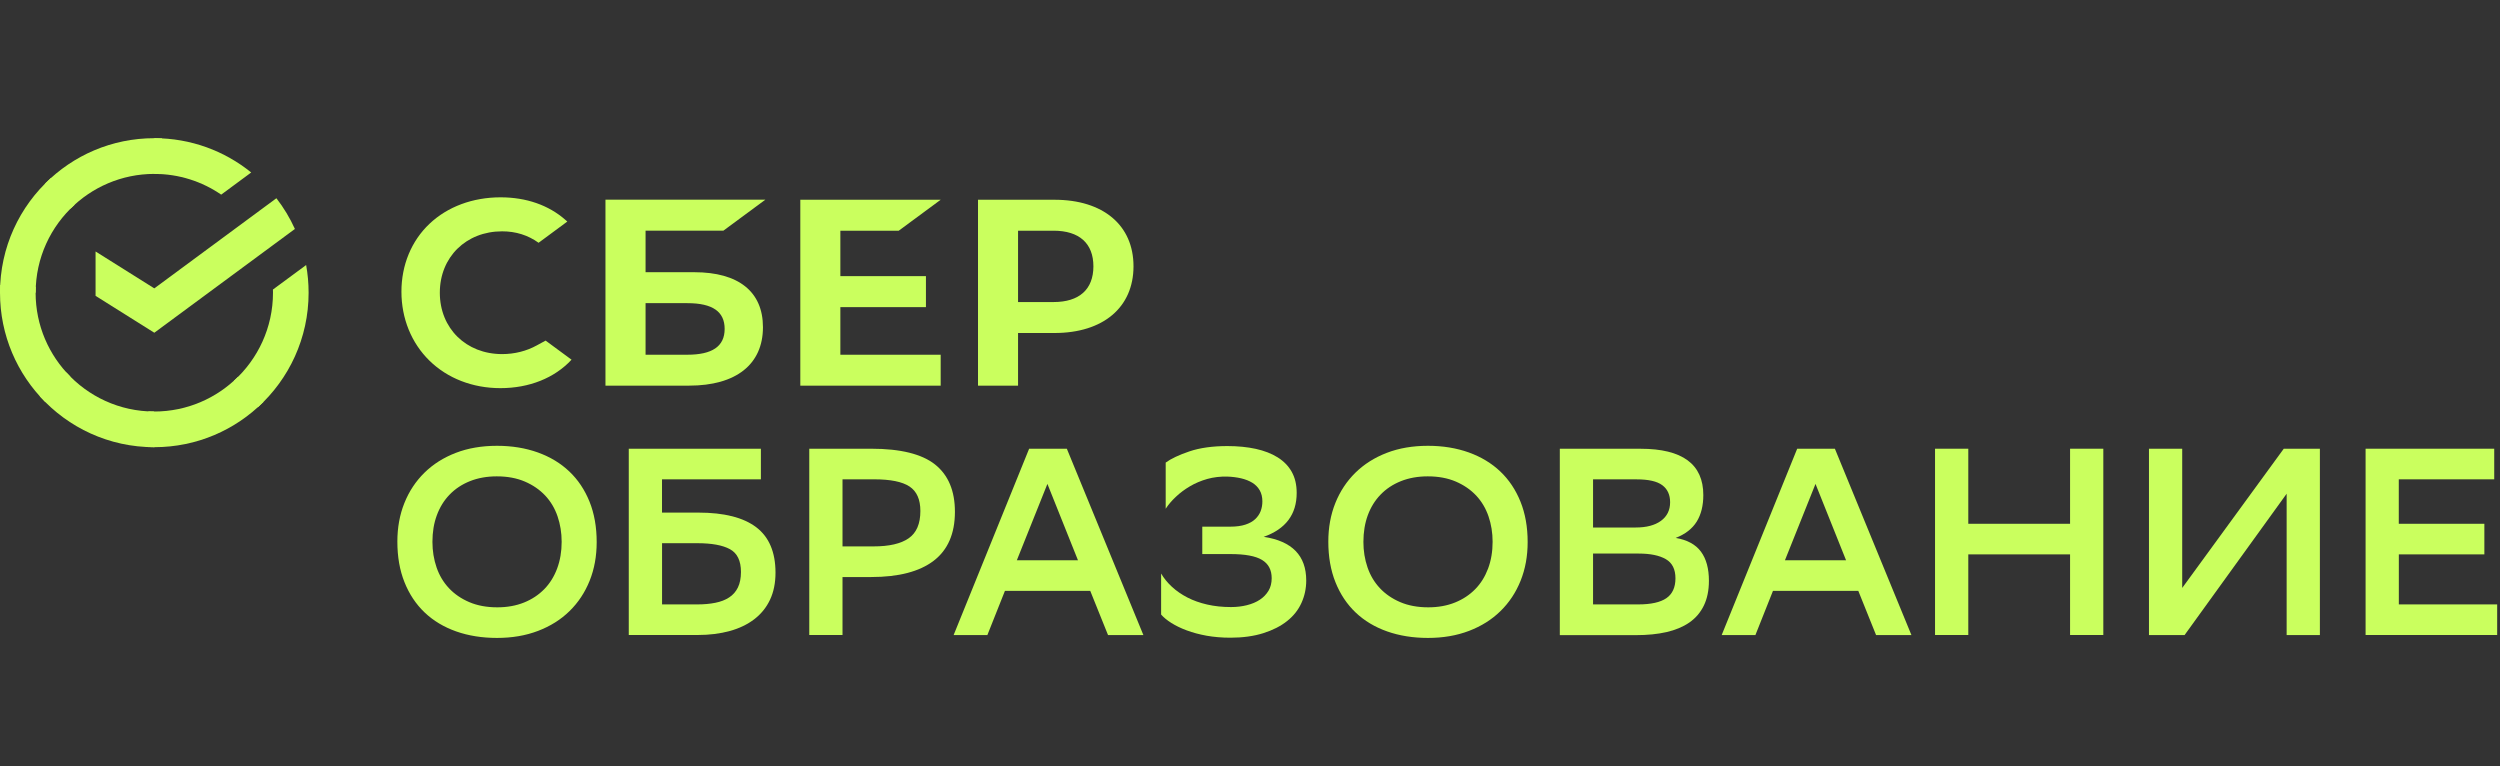
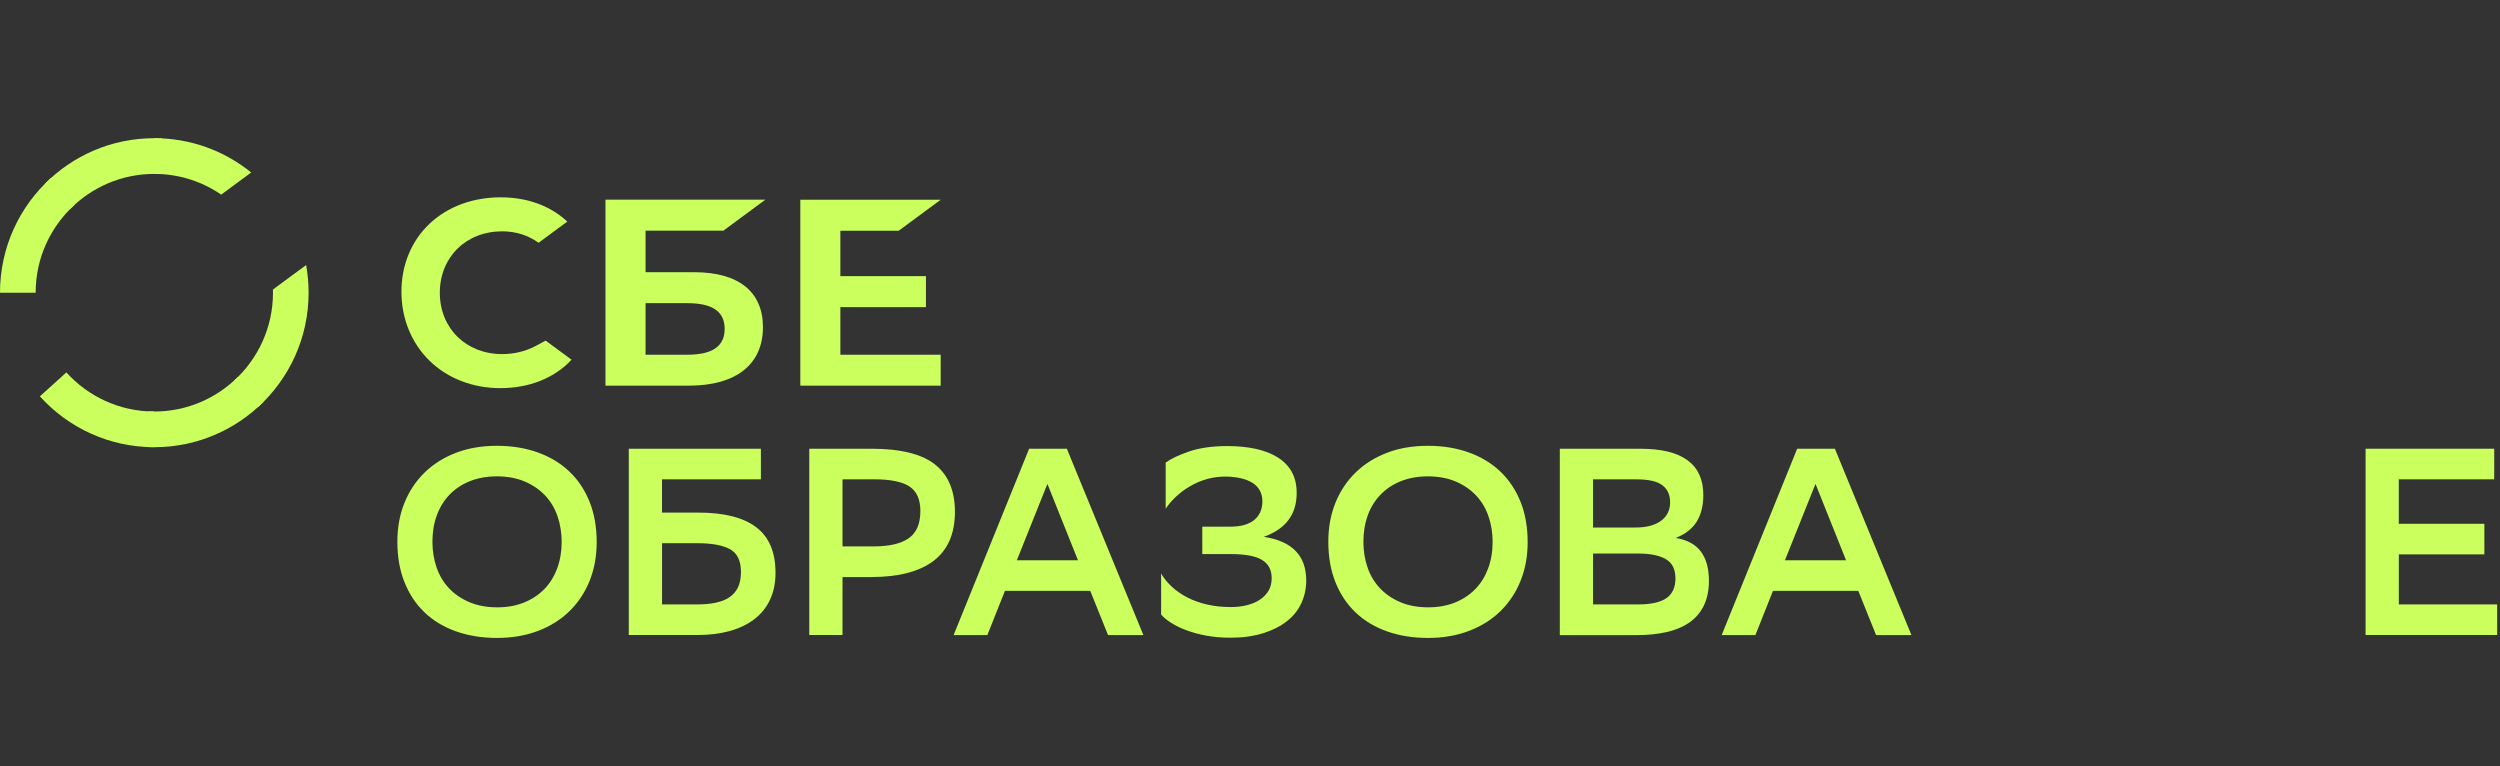
<svg xmlns="http://www.w3.org/2000/svg" width="199" height="61" viewBox="0 0 199 61" fill="none">
  <rect x="0" y="0" width="199" height="61" fill="#333333" stroke="none" />
  <g clip-path="url(#clip0_6967_209835)">
    <path d="M31.63 43.111C31.63 41.997 31.815 40.972 32.19 40.039C32.564 39.107 33.096 38.304 33.788 37.625C34.479 36.947 35.31 36.422 36.284 36.047C37.258 35.672 38.349 35.486 39.561 35.486C40.745 35.486 41.83 35.664 42.81 36.014C43.791 36.368 44.626 36.872 45.317 37.529C46.009 38.186 46.544 38.986 46.926 39.932C47.307 40.879 47.496 41.954 47.496 43.154C47.496 44.268 47.311 45.293 46.937 46.225C46.562 47.157 46.031 47.961 45.339 48.639C44.647 49.318 43.812 49.843 42.832 50.218C41.851 50.593 40.763 50.779 39.561 50.779C38.377 50.779 37.293 50.607 36.312 50.261C35.332 49.914 34.497 49.414 33.805 48.757C33.114 48.1 32.578 47.297 32.197 46.343C31.815 45.389 31.63 44.314 31.63 43.111ZM34.422 43.132C34.422 43.854 34.533 44.532 34.75 45.164C34.968 45.8 35.296 46.35 35.735 46.818C36.173 47.286 36.712 47.654 37.354 47.929C37.996 48.204 38.741 48.343 39.586 48.343C40.374 48.343 41.084 48.214 41.712 47.961C42.34 47.707 42.874 47.354 43.32 46.9C43.766 46.447 44.105 45.9 44.347 45.257C44.586 44.614 44.708 43.904 44.708 43.129C44.708 42.407 44.597 41.729 44.38 41.097C44.162 40.461 43.834 39.911 43.395 39.443C42.956 38.979 42.418 38.607 41.776 38.332C41.134 38.057 40.389 37.918 39.544 37.918C38.755 37.918 38.042 38.047 37.407 38.3C36.773 38.554 36.234 38.911 35.788 39.372C35.342 39.832 35.007 40.379 34.772 41.014C34.536 41.65 34.422 42.357 34.422 43.132Z" fill="#CAFF5E" />
    <path d="M50.053 35.718H60.567V38.154H52.696V40.803H55.595C57.639 40.803 59.172 41.193 60.196 41.968C61.219 42.746 61.73 43.953 61.73 45.589C61.73 46.407 61.583 47.125 61.294 47.739C61.005 48.353 60.588 48.868 60.046 49.286C59.504 49.703 58.852 50.018 58.088 50.228C57.325 50.439 56.473 50.546 55.528 50.546H50.05V35.718H50.053ZM52.7 43.239V48.111H55.513C56.034 48.111 56.512 48.068 56.94 47.982C57.371 47.896 57.735 47.757 58.038 47.557C58.342 47.361 58.573 47.096 58.737 46.764C58.898 46.432 58.98 46.018 58.98 45.525C58.98 44.636 58.687 44.032 58.102 43.714C57.518 43.396 56.655 43.239 55.51 43.239H52.7Z" fill="#CAFF5E" />
    <path d="M67.064 45.928V50.546H64.418V35.718H69.347C71.686 35.718 73.384 36.139 74.436 36.978C75.488 37.818 76.012 39.071 76.012 40.739C76.012 42.475 75.449 43.775 74.318 44.639C73.191 45.5 71.533 45.932 69.347 45.932H67.064V45.928ZM67.064 38.154V43.493H69.539C70.78 43.493 71.711 43.279 72.332 42.846C72.952 42.414 73.262 41.693 73.262 40.675C73.262 39.757 72.974 39.107 72.396 38.725C71.818 38.343 70.88 38.154 69.582 38.154H67.064Z" fill="#CAFF5E" />
    <path d="M91.013 50.55H88.199L86.783 47.032H79.993L78.595 50.55H75.909L81.918 35.721H84.921L91.013 50.55ZM85.806 44.596L83.374 38.518L80.941 44.596H85.806Z" fill="#CAFF5E" />
    <path d="M92.789 36.822C93.213 36.511 93.841 36.215 94.672 35.932C95.502 35.65 96.512 35.507 97.696 35.507C98.527 35.507 99.283 35.582 99.96 35.729C100.638 35.879 101.219 36.104 101.704 36.407C102.189 36.711 102.564 37.097 102.824 37.561C103.085 38.029 103.216 38.586 103.216 39.236C103.216 40.947 102.343 42.111 100.592 42.732C102.849 43.072 103.976 44.229 103.976 46.207C103.976 46.843 103.848 47.44 103.594 47.997C103.341 48.554 102.96 49.036 102.453 49.436C101.947 49.84 101.316 50.161 100.56 50.4C99.803 50.639 98.933 50.761 97.945 50.761C97.268 50.761 96.637 50.707 96.052 50.604C95.467 50.497 94.939 50.357 94.465 50.179C93.99 50.004 93.584 49.804 93.238 49.586C92.892 49.368 92.621 49.143 92.425 48.918V45.654C92.65 46.036 92.938 46.389 93.291 46.715C93.644 47.039 94.055 47.322 94.518 47.561C94.982 47.8 95.51 47.989 96.094 48.122C96.679 48.257 97.311 48.322 97.988 48.322C98.441 48.322 98.862 48.272 99.258 48.172C99.654 48.072 99.996 47.929 100.285 47.736C100.574 47.547 100.802 47.307 100.973 47.025C101.141 46.743 101.226 46.411 101.226 46.029C101.226 45.364 100.97 44.879 100.453 44.568C99.939 44.257 99.101 44.104 97.945 44.104H95.702V41.922H97.924C98.402 41.922 98.805 41.868 99.129 41.761C99.454 41.654 99.714 41.511 99.91 41.325C100.107 41.143 100.253 40.929 100.346 40.69C100.438 40.45 100.485 40.19 100.485 39.907C100.485 39.568 100.413 39.275 100.274 39.029C100.132 38.782 99.936 38.582 99.682 38.425C99.429 38.272 99.133 38.154 98.794 38.075C98.455 37.997 98.088 37.95 97.696 37.936C97.132 37.922 96.597 37.986 96.098 38.125C95.599 38.268 95.139 38.461 94.722 38.707C94.304 38.954 93.93 39.232 93.602 39.543C93.27 39.854 92.999 40.172 92.789 40.497V36.822Z" fill="#CAFF5E" />
    <path d="M105.734 43.111C105.734 41.997 105.92 40.972 106.294 40.039C106.669 39.107 107.2 38.304 107.892 37.625C108.584 36.947 109.415 36.422 110.388 36.047C111.362 35.672 112.453 35.486 113.666 35.486C114.85 35.486 115.934 35.664 116.915 36.014C117.895 36.368 118.73 36.872 119.422 37.529C120.114 38.186 120.649 38.986 121.03 39.932C121.412 40.879 121.601 41.954 121.601 43.154C121.601 44.268 121.415 45.293 121.041 46.225C120.667 47.157 120.135 47.961 119.443 48.639C118.751 49.318 117.917 49.843 116.936 50.218C115.955 50.593 114.868 50.779 113.666 50.779C112.482 50.779 111.398 50.607 110.417 50.261C109.436 49.914 108.602 49.414 107.91 48.757C107.218 48.1 106.683 47.297 106.301 46.343C105.92 45.389 105.734 44.314 105.734 43.111ZM108.527 43.132C108.527 43.854 108.637 44.532 108.855 45.164C109.072 45.8 109.401 46.35 109.839 46.818C110.278 47.286 110.816 47.654 111.458 47.929C112.1 48.204 112.846 48.343 113.691 48.343C114.479 48.343 115.189 48.214 115.816 47.961C116.444 47.707 116.979 47.354 117.425 46.9C117.871 46.447 118.209 45.9 118.452 45.257C118.691 44.614 118.812 43.904 118.812 43.129C118.812 42.407 118.701 41.729 118.484 41.097C118.266 40.461 117.938 39.911 117.5 39.443C117.061 38.979 116.522 38.607 115.881 38.332C115.239 38.057 114.493 37.918 113.648 37.918C112.86 37.918 112.147 38.047 111.512 38.3C110.877 38.554 110.338 38.911 109.893 39.372C109.447 39.832 109.112 40.379 108.876 41.014C108.644 41.65 108.527 42.357 108.527 43.132Z" fill="#CAFF5E" />
    <path d="M124.161 50.55V35.721H130.591C133.919 35.721 135.584 36.95 135.584 39.407C135.584 40.253 135.406 40.961 135.056 41.525C134.703 42.089 134.147 42.521 133.384 42.818C134.3 42.975 134.971 43.336 135.395 43.91C135.819 44.482 136.03 45.257 136.03 46.232C136.03 46.996 135.894 47.65 135.627 48.203C135.359 48.753 134.974 49.203 134.475 49.55C133.976 49.896 133.369 50.15 132.656 50.314C131.943 50.478 131.137 50.557 130.235 50.557H124.161V50.55ZM130.21 41.989C131.055 41.989 131.722 41.814 132.21 41.461C132.695 41.107 132.941 40.614 132.941 39.978C132.941 39.386 132.735 38.932 132.317 38.621C131.9 38.31 131.219 38.157 130.277 38.157H126.807V41.993H130.21V41.989ZM130.402 48.111C131.419 48.111 132.164 47.946 132.645 47.614C133.123 47.282 133.366 46.757 133.366 46.035C133.366 45.314 133.113 44.807 132.603 44.511C132.093 44.214 131.376 44.064 130.445 44.064H126.807V48.111H130.402Z" fill="#CAFF5E" />
    <path d="M152.149 50.55H149.335L147.92 47.032H141.129L139.731 50.55H137.046L143.055 35.721H146.058L152.149 50.55ZM146.946 44.596L144.514 38.518L142.082 44.596H146.946Z" fill="#CAFF5E" />
-     <path d="M164.778 44.129H156.676V50.546H154.029V35.718H156.676V41.693H164.778V35.718H167.424V50.546H164.778V44.129Z" fill="#CAFF5E" />
-     <path d="M173.704 46.8L181.785 35.721H184.663V50.55H182.017V39.3L173.893 50.55H171.058V35.721H173.704V46.8Z" fill="#CAFF5E" />
    <path d="M197.759 44.129H190.947V48.111H198.775V50.546H188.301V35.718H198.54V38.154H190.943V41.693H197.755V44.129H197.759Z" fill="#CAFF5E" />
    <path d="M71.54 18.364L74.878 15.9H63.705V30.7H74.878V28.236H66.893V24.446H73.705V21.982H66.893V18.364H71.54Z" fill="#CAFF5E" />
    <path d="M55.267 21.668H51.387V18.361H57.582L60.92 15.896H48.195V30.697H54.854C58.587 30.697 60.731 29.004 60.731 26.047C60.734 23.225 58.794 21.668 55.267 21.668ZM54.715 28.236H51.387V24.132H54.715C56.74 24.132 57.682 24.818 57.682 26.182C57.682 27.579 56.683 28.236 54.715 28.236Z" fill="#CAFF5E" />
-     <path d="M83.933 15.9H77.849V30.7H81.037V26.507H83.933C87.817 26.507 90.227 24.464 90.227 21.196C90.227 17.928 87.817 15.9 83.933 15.9ZM83.865 24.043H81.037V18.364H83.865C85.909 18.364 87.035 19.371 87.035 21.203C87.032 23.036 85.909 24.043 83.865 24.043Z" fill="#CAFF5E" />
    <path d="M42.724 27.496C41.908 27.946 40.956 28.186 39.971 28.186C37.097 28.186 35.01 26.132 35.01 23.3C35.01 20.468 37.097 18.414 39.971 18.414C41.059 18.414 42.032 18.721 42.871 19.325L45.157 17.636L45.007 17.503C43.673 16.328 41.886 15.707 39.846 15.707C37.632 15.707 35.624 16.453 34.19 17.811C32.746 19.175 31.954 21.096 31.954 23.218C31.954 25.35 32.746 27.3 34.183 28.707C35.624 30.118 37.628 30.896 39.828 30.896C42.129 30.896 44.137 30.093 45.495 28.632C44.447 27.857 43.431 27.111 43.431 27.111L42.724 27.496Z" fill="#CAFF5E" />
-     <path d="M22.001 15.779C22.582 16.529 23.078 17.35 23.474 18.225L12.283 26.486L7.607 23.55V20.018L12.283 22.954L22.001 15.779Z" fill="#CAFF5E" />
-     <path d="M2.835 23.3C2.835 23.143 2.839 22.985 2.846 22.828L0.014 22.686C0.007 22.889 0 23.093 0 23.3C0 26.696 1.373 29.771 3.598 31.996L5.606 29.985C3.894 28.271 2.835 25.907 2.835 23.3Z" fill="#CAFF5E" />
    <path d="M12.283 13.843C12.44 13.843 12.596 13.85 12.753 13.857L12.896 11.018C12.693 11.007 12.486 11 12.283 11C8.891 11 5.82 12.375 3.599 14.604L5.606 16.614C7.315 14.904 9.679 13.843 12.283 13.843Z" fill="#CAFF5E" />
    <path d="M12.282 32.757C12.125 32.757 11.969 32.753 11.812 32.746L11.669 35.582C11.872 35.593 12.075 35.596 12.282 35.596C15.674 35.596 18.744 34.221 20.966 31.993L18.959 29.982C17.247 31.696 14.886 32.757 12.282 32.757Z" fill="#CAFF5E" />
    <path d="M17.607 15.493L19.996 13.729C17.885 12.021 15.203 11 12.282 11V13.843C14.254 13.843 16.087 14.45 17.607 15.493Z" fill="#CAFF5E" />
    <path d="M24.565 23.3C24.565 22.546 24.497 21.811 24.369 21.096L21.726 23.046C21.73 23.128 21.73 23.214 21.73 23.3C21.73 26.078 20.528 28.578 18.62 30.311L20.524 32.421C23.003 30.171 24.565 26.918 24.565 23.3Z" fill="#CAFF5E" />
    <path d="M12.282 32.757C9.508 32.757 7.011 31.554 5.282 29.643L3.174 31.55C5.421 34.036 8.669 35.597 12.282 35.597V32.757Z" fill="#CAFF5E" />
    <path d="M5.949 16.289L4.044 14.179C1.558 16.429 0 19.682 0 23.3H2.839C2.835 20.522 4.037 18.022 5.949 16.289Z" fill="#CAFF5E" />
  </g>
  <defs>
    <clipPath id="clip0_6967_209835">
      <rect width="199" height="40" fill="white" transform="translate(0 11)" />
    </clipPath>
  </defs>
</svg>